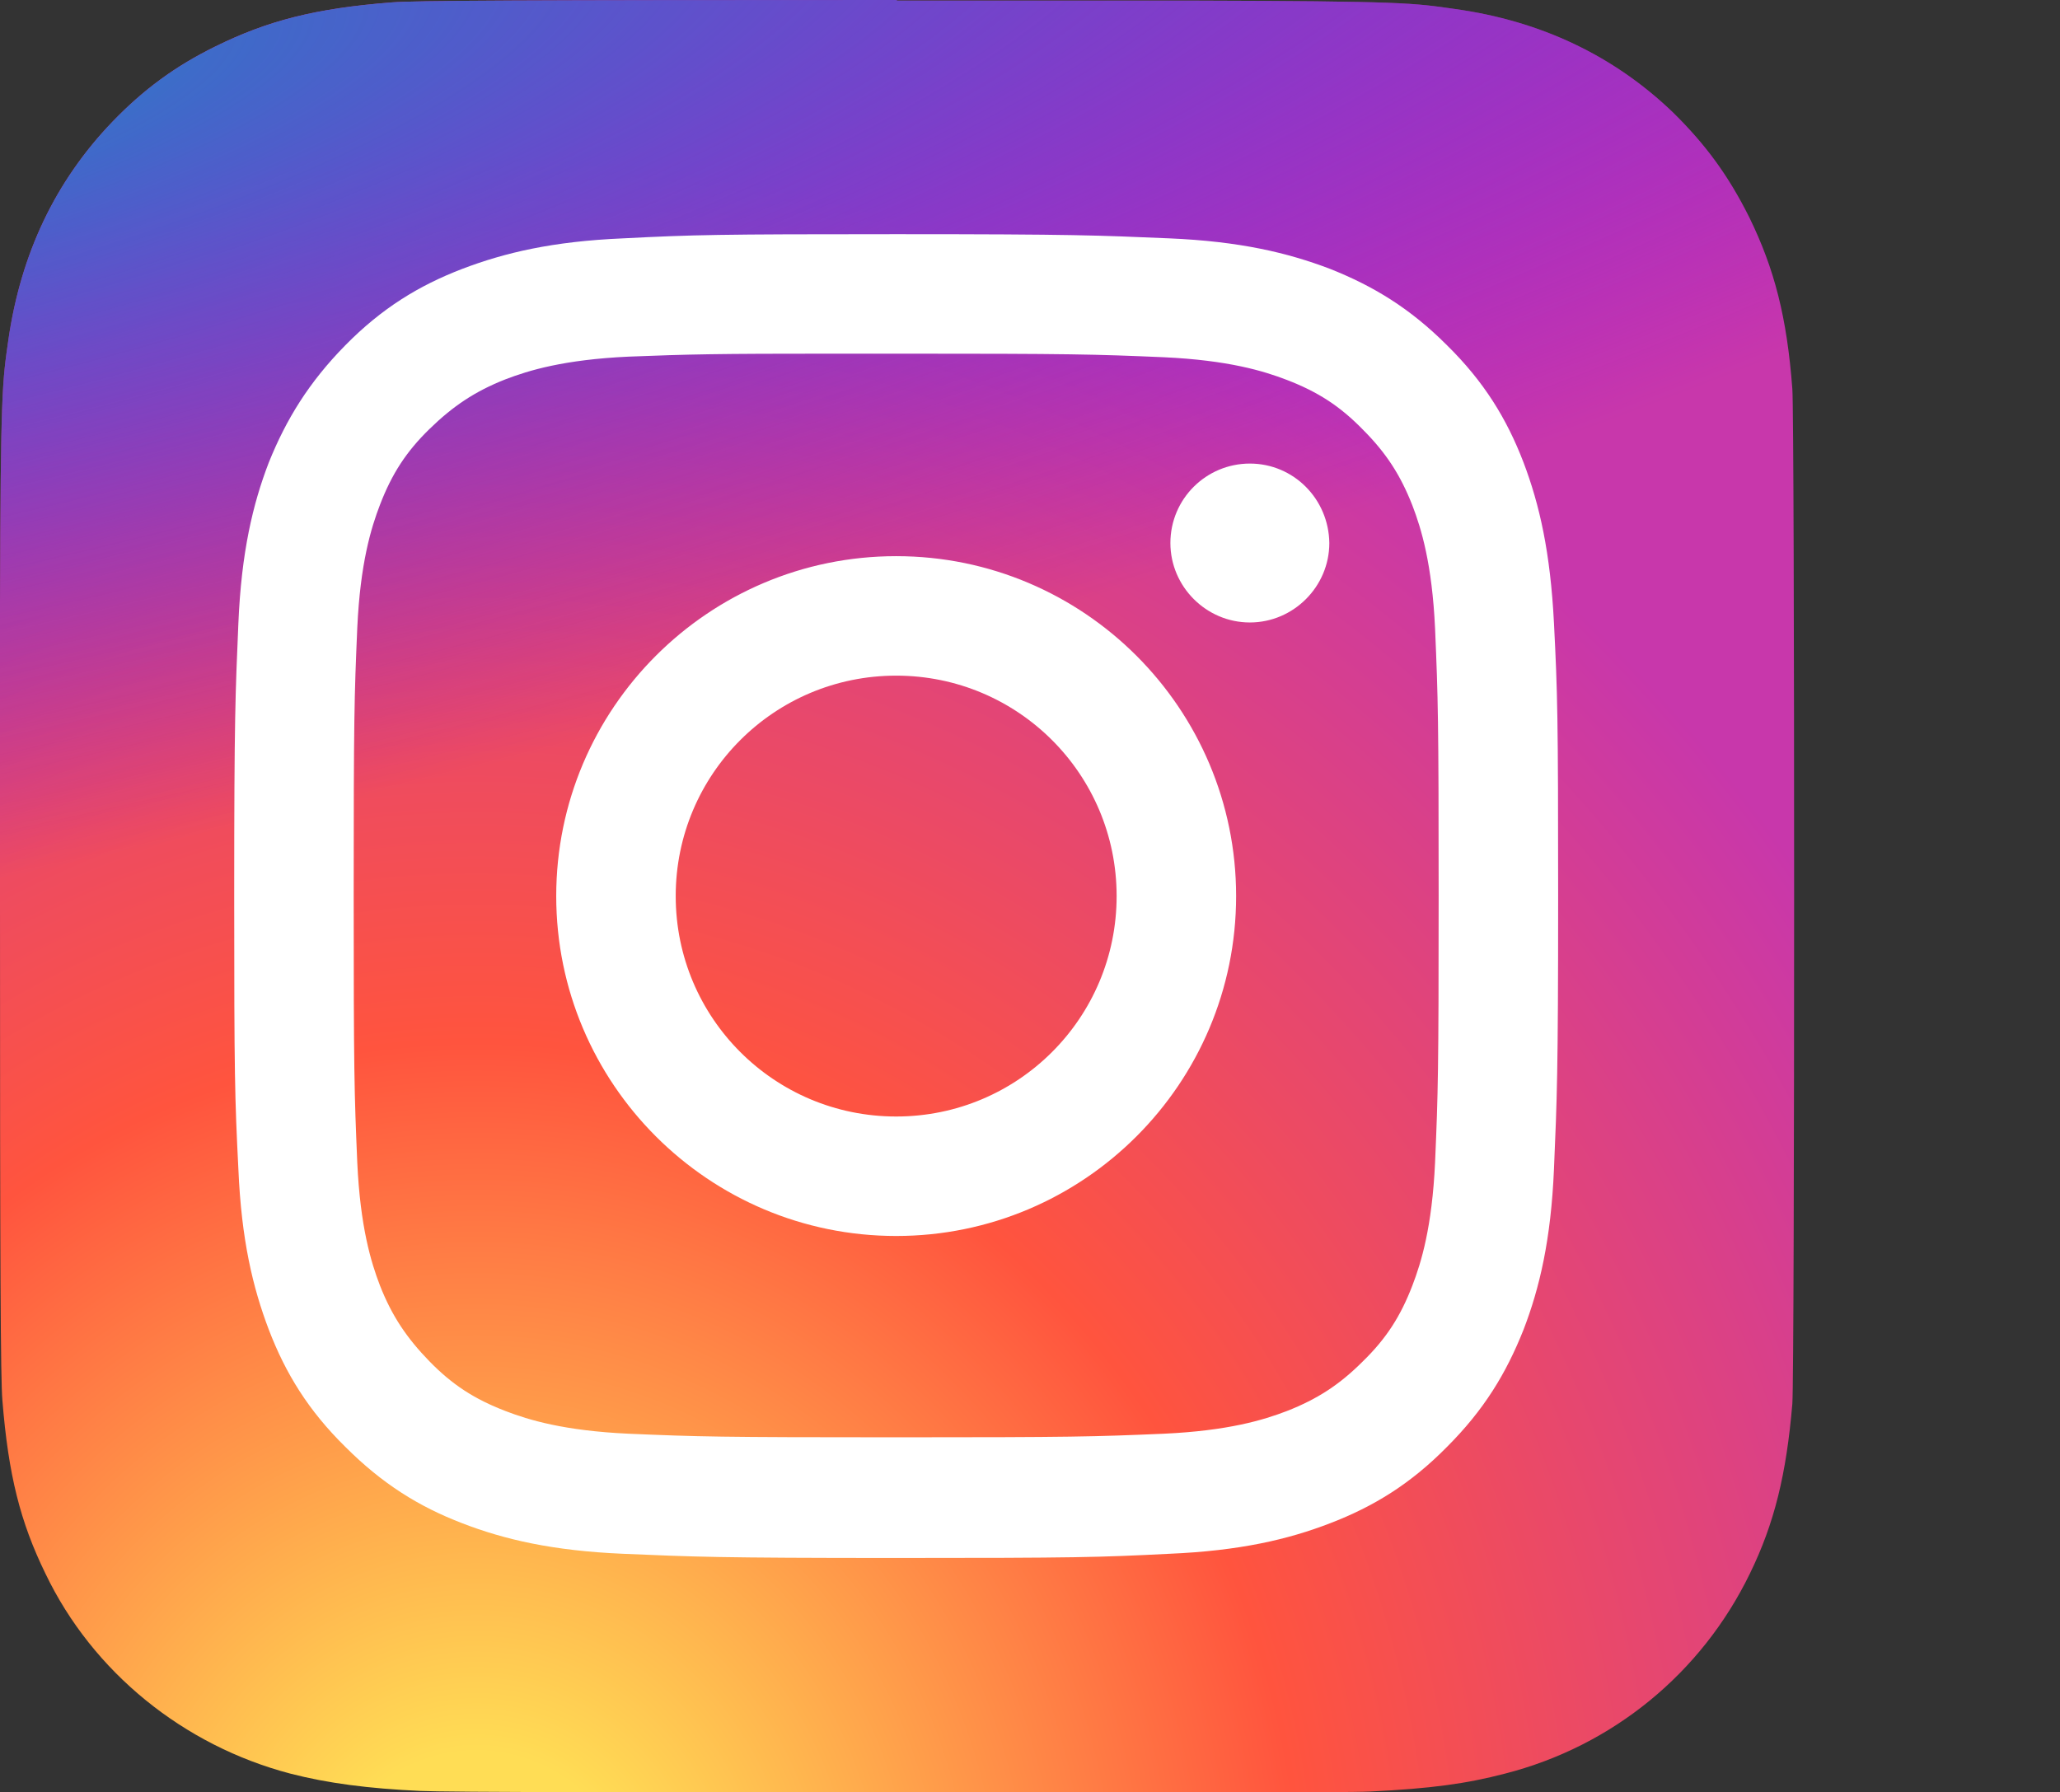
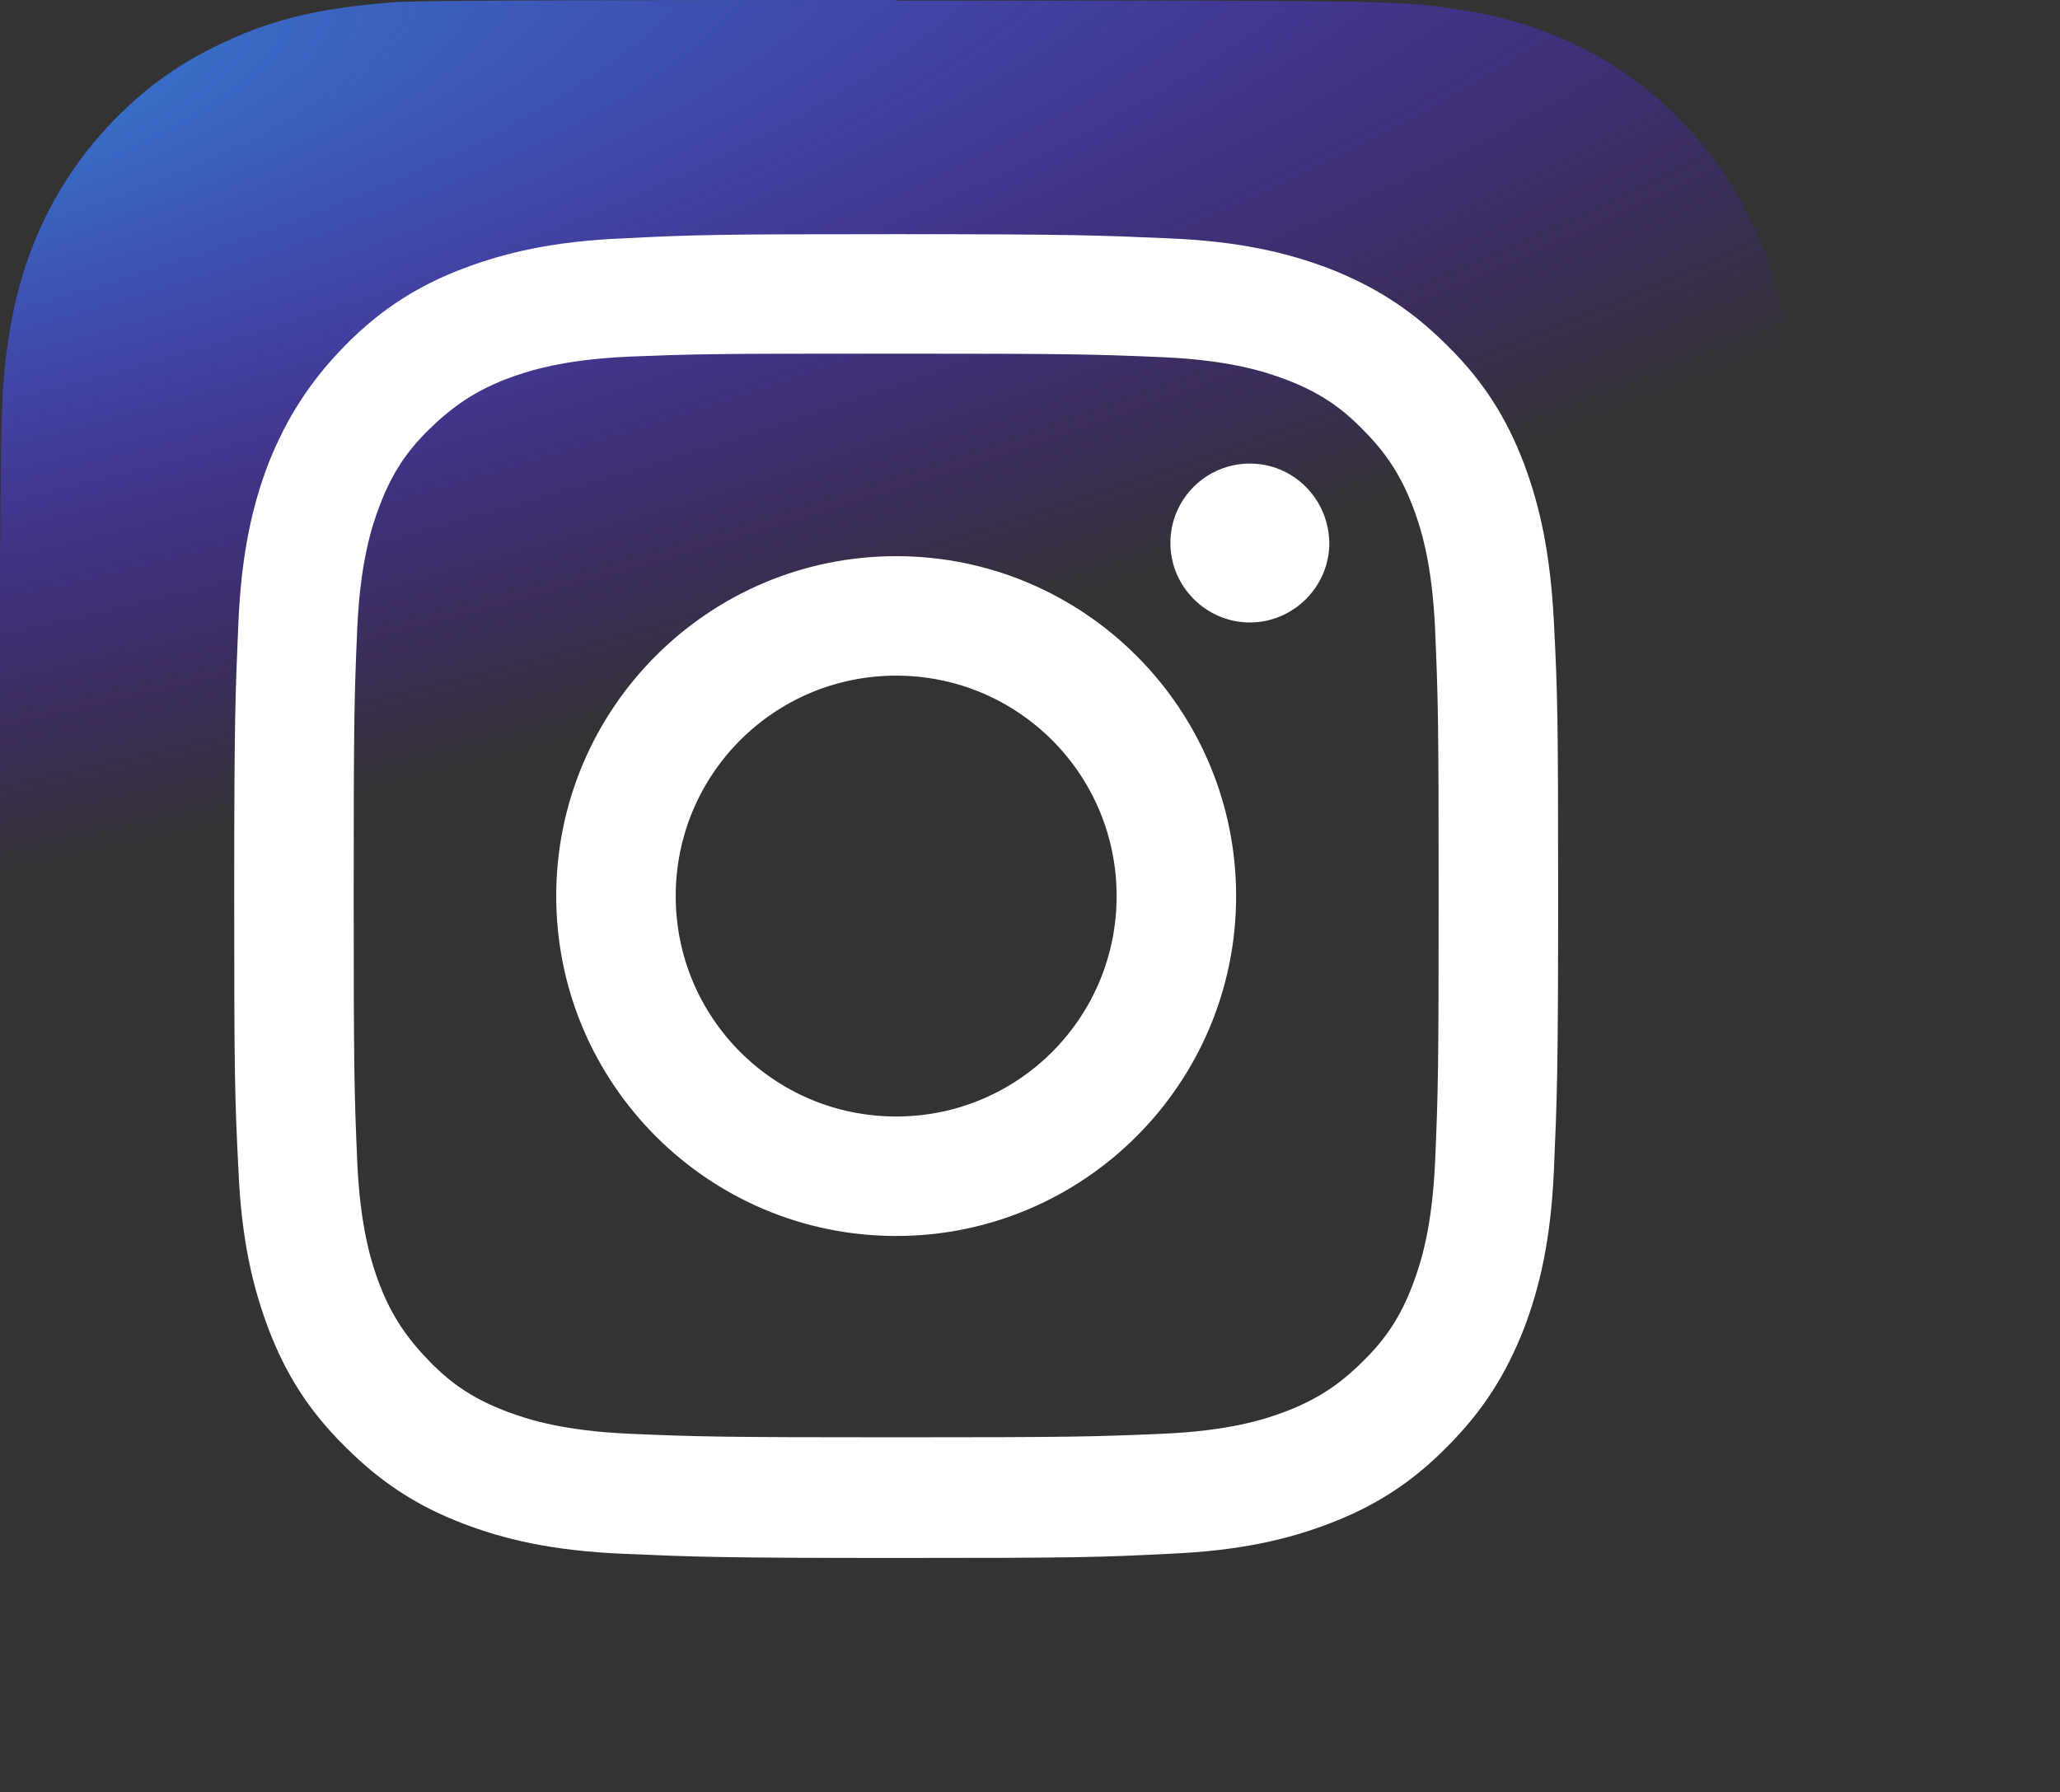
<svg xmlns="http://www.w3.org/2000/svg" version="1.1" id="_01_Job_Environment" x="0px" y="0px" viewBox="0 0 344.8 300" style="enable-background:new 0 0 344.8 300;" xml:space="preserve">
  <rect x="0" y="0" width="344.8" height="300" fill="#333333" stroke="none" />
  <style type="text/css">
	.st0{fill:url(#SVGID_1_);}
	.st1{fill:url(#SVGID_00000104665893035426466960000012868654872229657256_);}
	.st2{fill:#FFFFFF;}
</style>
  <g>
    <radialGradient id="SVGID_1_" cx="-195.184" cy="-98.945" r="150.013" gradientTransform="matrix(0 -1.982 -1.844 0 -102.734 -63.743)" gradientUnits="userSpaceOnUse">
      <stop offset="0" style="stop-color:#FFDD55" />
      <stop offset="0.1" style="stop-color:#FFDD55" />
      <stop offset="0.5" style="stop-color:#FF543E" />
      <stop offset="1" style="stop-color:#C837AB" />
    </radialGradient>
-     <path class="st0" d="M150.1,0c-62.6,0-81,0.1-84.5,0.4C52.7,1.4,44.7,3.5,36,7.8c-6.7,3.3-12,7.2-17.2,12.6   c-9.5,9.9-15.3,22-17.4,36.5c-1,7-1.3,8.4-1.4,44.3c0,11.9,0,27.7,0,48.8c0,62.6,0.1,80.9,0.4,84.4c1,12.5,3,20.4,7.2,29   c7.9,16.5,23.1,28.8,41,33.5c6.2,1.6,13,2.5,21.8,2.9c3.7,0.2,41.6,0.3,79.5,0.3s75.8,0,79.4-0.2c10.2-0.5,16.1-1.3,22.6-3   c18-4.6,32.9-16.8,41-33.5c4.1-8.4,6.1-16.6,7.1-28.4c0.2-2.6,0.3-43.8,0.3-85c0-41.2-0.1-82.3-0.3-84.9c-0.9-12-3-20.1-7.2-28.7   c-3.5-7-7.3-12.2-12.8-17.6c-9.9-9.5-22.1-15.3-36.5-17.3c-7-1-8.4-1.3-44.3-1.4H150.1z" />
    <radialGradient id="SVGID_00000153667268792297579280000014737361243455166890_" cx="356.237" cy="107.904" r="150.013" gradientTransform="matrix(0.174 0.869 3.582 -0.717 -498.719 -210.472)" gradientUnits="userSpaceOnUse">
      <stop offset="0" style="stop-color:#3771C8" />
      <stop offset="0.128" style="stop-color:#3771C8" />
      <stop offset="1" style="stop-color:#6600FF;stop-opacity:0" />
    </radialGradient>
    <path style="fill:url(#SVGID_00000153667268792297579280000014737361243455166890_);" d="M150.1,0c-62.6,0-81,0.1-84.5,0.4   C52.7,1.4,44.7,3.5,36,7.8c-6.7,3.3-12,7.2-17.2,12.6c-9.5,9.9-15.3,22-17.4,36.5c-1,7-1.3,8.4-1.4,44.3c0,11.9,0,27.7,0,48.8   c0,62.6,0.1,80.9,0.4,84.4c1,12.5,3,20.4,7.2,29c7.9,16.5,23.1,28.8,41,33.5c6.2,1.6,13,2.5,21.8,2.9c3.7,0.2,41.6,0.3,79.5,0.3   s75.8,0,79.4-0.2c10.2-0.5,16.1-1.3,22.6-3c18-4.6,32.9-16.8,41-33.5c4.1-8.4,6.1-16.6,7.1-28.4c0.2-2.6,0.3-43.8,0.3-85   c0-41.2-0.1-82.3-0.3-84.9c-0.9-12-3-20.1-7.2-28.7c-3.5-7-7.3-12.2-12.8-17.6c-9.9-9.5-22.1-15.3-36.5-17.3c-7-1-8.4-1.3-44.3-1.4   H150.1z" />
    <path class="st2" d="M150,39.2c-30.1,0-33.9,0.1-45.7,0.7c-11.8,0.5-19.8,2.4-26.9,5.1c-7.3,2.8-13.5,6.6-19.6,12.8   C51.7,64,47.9,70.2,45,77.4c-2.7,7-4.6,15.1-5.1,26.9c-0.5,11.8-0.7,15.6-0.7,45.7s0.1,33.8,0.7,45.7c0.5,11.8,2.4,19.8,5.1,26.9   c2.8,7.3,6.6,13.5,12.8,19.6c6.2,6.2,12.3,10,19.6,12.8c7,2.7,15.1,4.6,26.9,5.1c11.8,0.5,15.6,0.7,45.7,0.7   c30.1,0,33.9-0.1,45.7-0.7c11.8-0.5,19.9-2.4,26.9-5.1c7.3-2.8,13.5-6.6,19.6-12.8c6.2-6.2,9.9-12.3,12.8-19.6   c2.7-7,4.6-15.1,5.1-26.9c0.5-11.8,0.7-15.6,0.7-45.7s-0.1-33.9-0.7-45.7c-0.6-11.8-2.4-19.8-5.1-26.9c-2.8-7.3-6.6-13.5-12.8-19.6   c-6.2-6.2-12.3-9.9-19.6-12.8c-7.1-2.7-15.1-4.6-26.9-5.1C183.8,39.4,180.1,39.2,150,39.2L150,39.2z M140.1,59.2c2.9,0,6.2,0,9.9,0   c29.6,0,33.1,0.1,44.8,0.6c10.8,0.5,16.7,2.3,20.6,3.8c5.2,2,8.9,4.4,12.7,8.3c3.9,3.9,6.3,7.6,8.3,12.7c1.5,3.9,3.3,9.8,3.8,20.6   c0.5,11.7,0.6,15.2,0.6,44.7s-0.1,33.1-0.6,44.7c-0.5,10.8-2.3,16.7-3.8,20.6c-2,5.2-4.4,8.9-8.3,12.7c-3.9,3.9-7.6,6.3-12.7,8.3   c-3.9,1.5-9.8,3.3-20.6,3.8c-11.7,0.5-15.2,0.6-44.8,0.6c-29.6,0-33.1-0.1-44.8-0.6c-10.8-0.5-16.7-2.3-20.6-3.8   c-5.2-2-8.9-4.4-12.7-8.3s-6.3-7.6-8.3-12.7c-1.5-3.9-3.3-9.8-3.8-20.6c-0.5-11.7-0.6-15.2-0.6-44.8s0.1-33.1,0.6-44.7   c0.5-10.8,2.3-16.7,3.8-20.6c2-5.2,4.4-8.9,8.3-12.7s7.6-6.3,12.7-8.3c3.9-1.5,9.8-3.3,20.6-3.8C115.5,59.3,119.4,59.2,140.1,59.2   L140.1,59.2z M209.2,77.6c-7.3,0-13.3,5.9-13.3,13.3c0,7.3,6,13.3,13.3,13.3s13.3-6,13.3-13.3C222.4,83.5,216.5,77.6,209.2,77.6   L209.2,77.6z M150,93.1c-31.4,0-56.9,25.5-56.9,56.9s25.5,56.9,56.9,56.9c31.4,0,56.9-25.5,56.9-56.9S181.4,93.1,150,93.1L150,93.1   z M150,113.1c20.4,0,36.9,16.5,36.9,36.9c0,20.4-16.5,36.9-36.9,36.9c-20.4,0-36.9-16.5-36.9-36.9   C113.1,129.6,129.6,113.1,150,113.1z" />
  </g>
</svg>